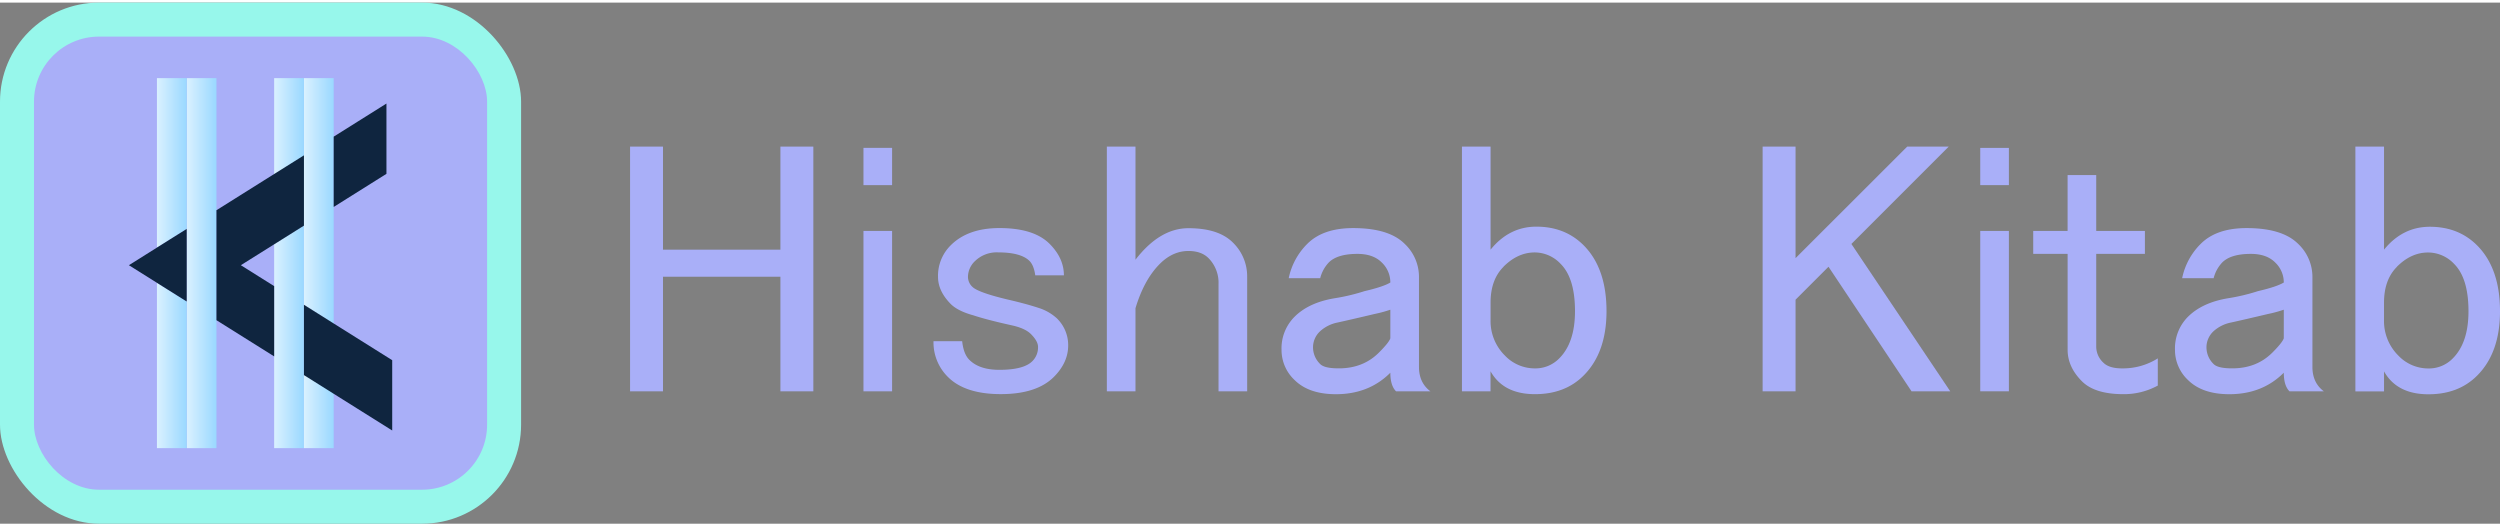
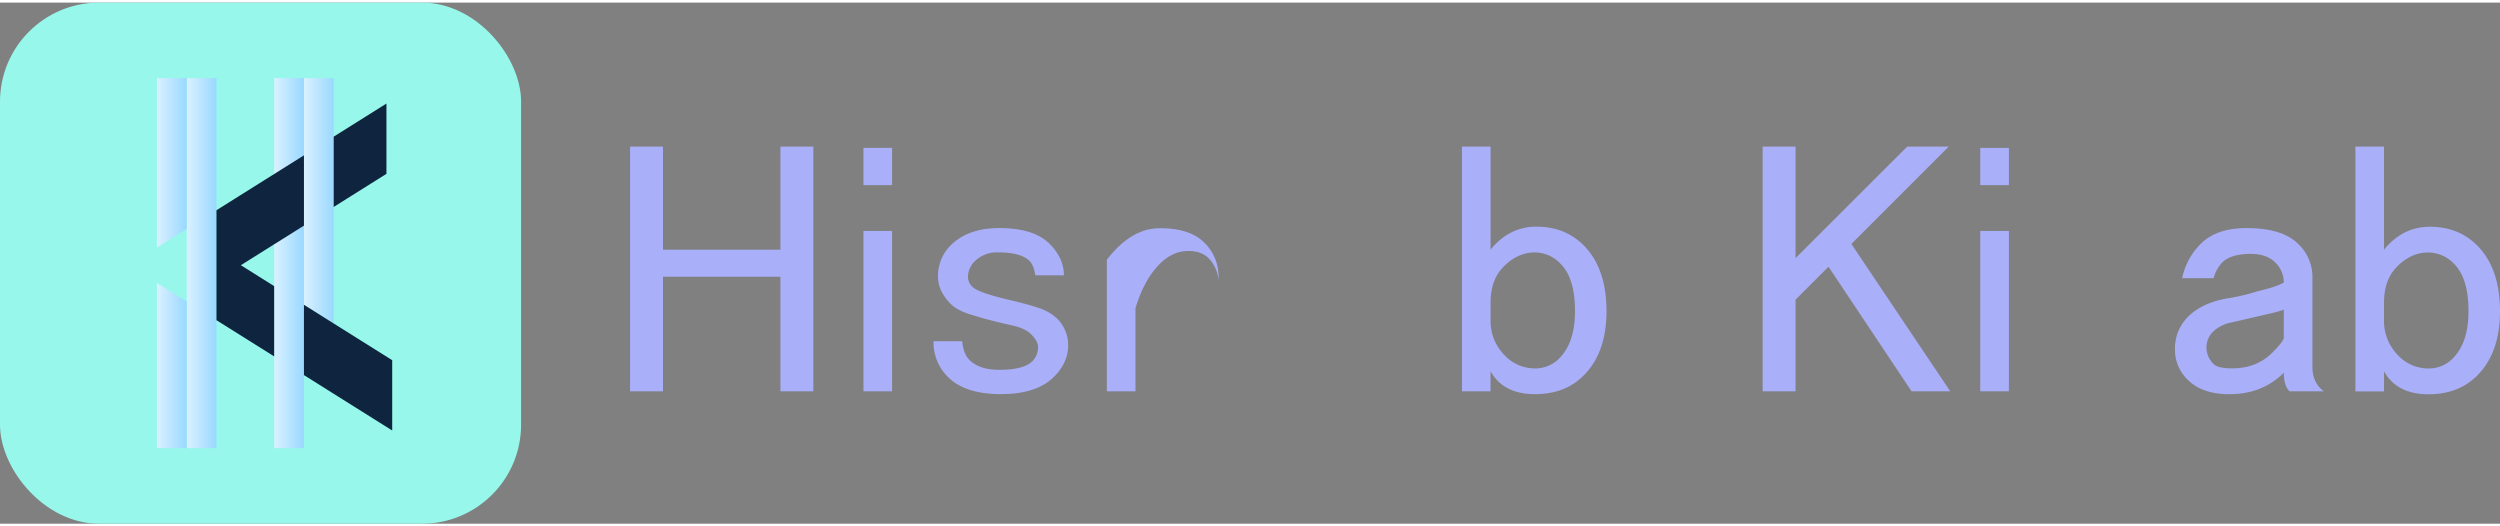
<svg xmlns="http://www.w3.org/2000/svg" xmlns:xlink="http://www.w3.org/1999/xlink" width="209" height="44" viewBox="0 0 1111.4 231.66">
  <rect x="0" y="0" width="1111.4" height="231.66" fill="#808080" stroke="none" />
  <defs>
    <style>.cls-1{fill:#97f7eb;}.cls-2{fill:#a9aff8;}.cls-3{fill:url(#linear-gradient);}.cls-4{fill:url(#linear-gradient-2);}.cls-5{fill:url(#linear-gradient-3);}.cls-6{fill:url(#linear-gradient-4);}.cls-7{fill:url(#linear-gradient-5);}.cls-8{fill:url(#linear-gradient-6);}.cls-9{fill:url(#linear-gradient-7);}.cls-10{fill:#0f253f;}</style>
    <linearGradient id="linear-gradient" x1="1334" y1="742.83" x2="1347.23" y2="742.83" gradientTransform="translate(-1251 -627)" gradientUnits="userSpaceOnUse">
      <stop offset="0" stop-color="#daf1ff" />
      <stop offset="1" stop-color="#9ad8ff" />
    </linearGradient>
    <linearGradient id="linear-gradient-2" x1="1320.77" y1="698.25" x2="1334" y2="698.25" xlink:href="#linear-gradient" />
    <linearGradient id="linear-gradient-3" x1="1320.77" y1="788.32" x2="1334" y2="788.32" xlink:href="#linear-gradient" />
    <linearGradient id="linear-gradient-4" x1="1372.88" y1="775.61" x2="1386.11" y2="775.61" xlink:href="#linear-gradient" />
    <linearGradient id="linear-gradient-5" x1="1386.11" y1="715.11" x2="1399.35" y2="715.11" xlink:href="#linear-gradient" />
    <linearGradient id="linear-gradient-6" x1="1372.88" y1="697.51" x2="1386.11" y2="697.51" xlink:href="#linear-gradient" />
    <linearGradient id="linear-gradient-7" x1="1386.11" y1="793.21" x2="1399.35" y2="793.21" xlink:href="#linear-gradient" />
  </defs>
  <title>HKlogoAsset 2</title>
  <g id="Layer_2" data-name="Layer 2">
    <g id="Layer_1-2" data-name="Layer 1">
      <rect class="cls-1" width="231.66" height="231.66" rx="44.04" />
-       <rect class="cls-2" x="15.11" y="15.11" width="201.44" height="201.44" rx="28.93" />
      <rect class="cls-3" x="83" y="33.58" width="13.23" height="164.49" />
      <polygon class="cls-4" points="83 33.58 83 100.61 69.77 108.91 69.77 33.58 83 33.58" />
      <polygon class="cls-5" points="69.77 124.57 83 132.88 83 198.07 69.77 198.07 69.77 124.57" />
      <polygon class="cls-6" points="135.12 99.14 135.12 198.07 121.88 198.07 121.88 107.45 135.12 99.14" />
      <polygon class="cls-7" points="148.35 33.58 148.35 142.65 135.12 134.34 135.12 33.58 148.35 33.58" />
      <polygon class="cls-8" points="135.12 99.14 121.88 107.45 121.88 33.58 135.12 33.58 135.12 99.14" />
-       <polygon class="cls-9" points="148.35 142.65 148.35 198.07 135.12 198.07 135.12 134.34 148.35 142.65" />
-       <polygon class="cls-10" points="83 100.61 83 132.88 69.77 124.57 57.3 116.74 69.77 108.91 83 100.61" />
      <polygon class="cls-10" points="135.12 67.9 135.12 99.14 121.88 107.45 107.07 116.74 121.88 126.04 121.88 157.28 96.23 141.19 96.23 92.3 121.88 76.2 135.12 67.9" />
      <polygon class="cls-10" points="171.8 76.12 148.35 90.84 148.35 59.59 171.8 44.87 171.8 76.12" />
      <polygon class="cls-10" points="174.36 190.22 148.35 173.9 135.12 165.59 135.12 134.34 148.35 142.65 174.36 158.97 174.36 190.22" />
      <path class="cls-2" d="M280.1,64h14.64v45.83h52.2V64h14.64V172.8H346.94V121.88h-52.2V172.8H280.1Z" />
      <path class="cls-2" d="M383.86,64.59h12.73V81.14H383.86Zm0,36.92h12.73V172.8H383.86Z" />
      <path class="cls-2" d="M422.68,107.87q7.65-7.64,21.64-7.64,15.29,0,22.28,7,6.36,6.36,6.37,14H460.24q-.64-4.45-2.55-6.37c-2.54-2.54-7.22-3.82-14-3.82a13.8,13.8,0,0,0-10.19,3.82,9.76,9.76,0,0,0-3.18,7,6.1,6.1,0,0,0,1.91,4.45q2.53,2.55,15.91,5.73c5.51,1.27,10.19,2.55,14,3.82a21.55,21.55,0,0,1,7.64,4.45,16.57,16.57,0,0,1,5.09,12.1q0,7.63-6.37,14-7.63,7.63-23.55,7.64t-23.55-7.64A21.56,21.56,0,0,1,415,150.52h12.74c.41,3.82,1.48,6.58,3.18,8.27q4.44,4.47,13.36,4.46,10.81,0,14.64-3.82a8.62,8.62,0,0,0,2.55-6.36q0-2.55-3.18-5.73-2.55-2.53-8.28-3.82c-7.64-1.69-13.36-3.19-17.18-4.46q-7-1.91-10.19-5.09Q417,128.24,417,121.88A19.07,19.07,0,0,1,422.68,107.87Z" />
-       <path class="cls-2" d="M492.06,64h12.73v50.29q10.81-14,23.55-14,13.38,0,19.74,6.37a20.9,20.9,0,0,1,6.36,15.28V172.8H541.71V125.06a15.55,15.55,0,0,0-4.45-11.46q-3.19-3.18-8.92-3.18-7,0-12.73,5.73-7,7-10.82,19.73V172.8H492.06Z" />
-       <path class="cls-2" d="M581.18,107.24q7-7,20.37-7,15.9,0,22.91,7a20.14,20.14,0,0,1,6.36,14.64V162q0,7,5.1,10.82H620.64c-1.7-1.69-2.55-4.46-2.55-8.28q-9.54,9.55-24.18,9.55-12.1,0-18.46-6.37a18.29,18.29,0,0,1-5.73-13.36,19.83,19.83,0,0,1,5.73-14.64q6.34-6.36,17.82-8.28a88.19,88.19,0,0,0,13.37-3.18q8.26-1.91,11.45-3.82a12.24,12.24,0,0,0-3.81-8.91q-3.82-3.83-10.83-3.82-8.91,0-12.73,3.82a15.78,15.78,0,0,0-3.81,7h-14A30,30,0,0,1,581.18,107.24Zm36.91,29.28a55.64,55.64,0,0,1-7,1.9q-10.83,2.57-16.55,3.82a16.22,16.22,0,0,0-7.63,3.82,9.73,9.73,0,0,0-3.19,7,10.37,10.37,0,0,0,3.19,7.63c1.27,1.28,4,1.91,8.27,1.91q10.82,0,17.82-7c3-3,4.67-5.09,5.09-6.36Z" />
+       <path class="cls-2" d="M492.06,64v50.29q10.81-14,23.55-14,13.38,0,19.74,6.37a20.9,20.9,0,0,1,6.36,15.28V172.8H541.71V125.06a15.55,15.55,0,0,0-4.45-11.46q-3.19-3.18-8.92-3.18-7,0-12.73,5.73-7,7-10.82,19.73V172.8H492.06Z" />
      <path class="cls-2" d="M649.92,64h12.73v45.83Q670.92,99.61,683,99.6q12.72,0,21,8.27,10.18,10.2,10.19,29.28,0,18.47-10.19,28.65-8.26,8.28-21.64,8.27-14,0-19.73-10.18v8.91H649.92Zm18.46,53.47q-5.73,5.73-5.73,15.91V141A21.53,21.53,0,0,0,669,156.88a18.31,18.31,0,0,0,13.36,5.73,14.73,14.73,0,0,0,10.82-4.45q7-7,7-21,0-14.62-6.37-21a15.88,15.88,0,0,0-11.46-5.1Q674.74,111.05,668.38,117.42Z" />
      <path class="cls-2" d="M783.59,64h14.64V113.6L847.88,64h18.46l-43.29,43.29L867,172.8H849.79l-36.92-55.38-14.64,14.64V172.8H783.59Z" />
      <path class="cls-2" d="M880.34,64.59h12.73V81.14H880.34Zm0,36.92h12.73V172.8H880.34Z" />
-       <path class="cls-2" d="M919.17,76.68H931.9v24.83h21.64v10.18H931.9v41.38a9.7,9.7,0,0,0,3.18,7c1.69,1.7,4.46,2.54,8.27,2.54a29.06,29.06,0,0,0,15.92-4.45v12.09A31.41,31.41,0,0,1,944,174.07q-12.74,0-18.46-5.73-6.36-6.36-6.36-14V111.69H903.89V101.51h15.28Z" />
      <path class="cls-2" d="M978.36,107.24q7-7,20.37-7,15.9,0,22.92,7a20.18,20.18,0,0,1,6.36,14.64V162q0,7,5.09,10.82h-15.27c-1.7-1.69-2.55-4.46-2.55-8.28q-9.54,9.55-24.19,9.55-12.09,0-18.46-6.37a18.32,18.32,0,0,1-5.72-13.36,19.86,19.86,0,0,1,5.72-14.64q6.36-6.36,17.83-8.28a87.75,87.75,0,0,0,13.36-3.18q8.26-1.91,11.46-3.82a12.21,12.21,0,0,0-3.82-8.91q-3.81-3.83-10.82-3.82c-5.95,0-10.18,1.27-12.73,3.82a15.89,15.89,0,0,0-3.82,7h-14A30,30,0,0,1,978.36,107.24Zm36.92,29.28a55.64,55.64,0,0,1-7,1.9q-10.83,2.57-16.55,3.82a16.26,16.26,0,0,0-7.64,3.82,9.72,9.72,0,0,0-3.18,7,10.36,10.36,0,0,0,3.18,7.63c1.28,1.28,4,1.91,8.28,1.91q10.82,0,17.82-7c3-3,4.66-5.09,5.09-6.36Z" />
      <path class="cls-2" d="M1047.11,64h12.73v45.83q8.27-10.17,20.37-10.18,12.72,0,21,8.27,10.18,10.2,10.19,29.28,0,18.47-10.19,28.65-8.28,8.28-21.64,8.27-14,0-19.73-10.18v8.91h-12.73Zm18.46,53.47q-5.73,5.73-5.73,15.91V141a21.56,21.56,0,0,0,6.36,15.91,18.33,18.33,0,0,0,13.37,5.73,14.73,14.73,0,0,0,10.82-4.45q7-7,7-21,0-14.62-6.36-21a15.88,15.88,0,0,0-11.46-5.1C1074.48,111.05,1069.8,113.18,1065.57,117.42Z" />
    </g>
  </g>
</svg>